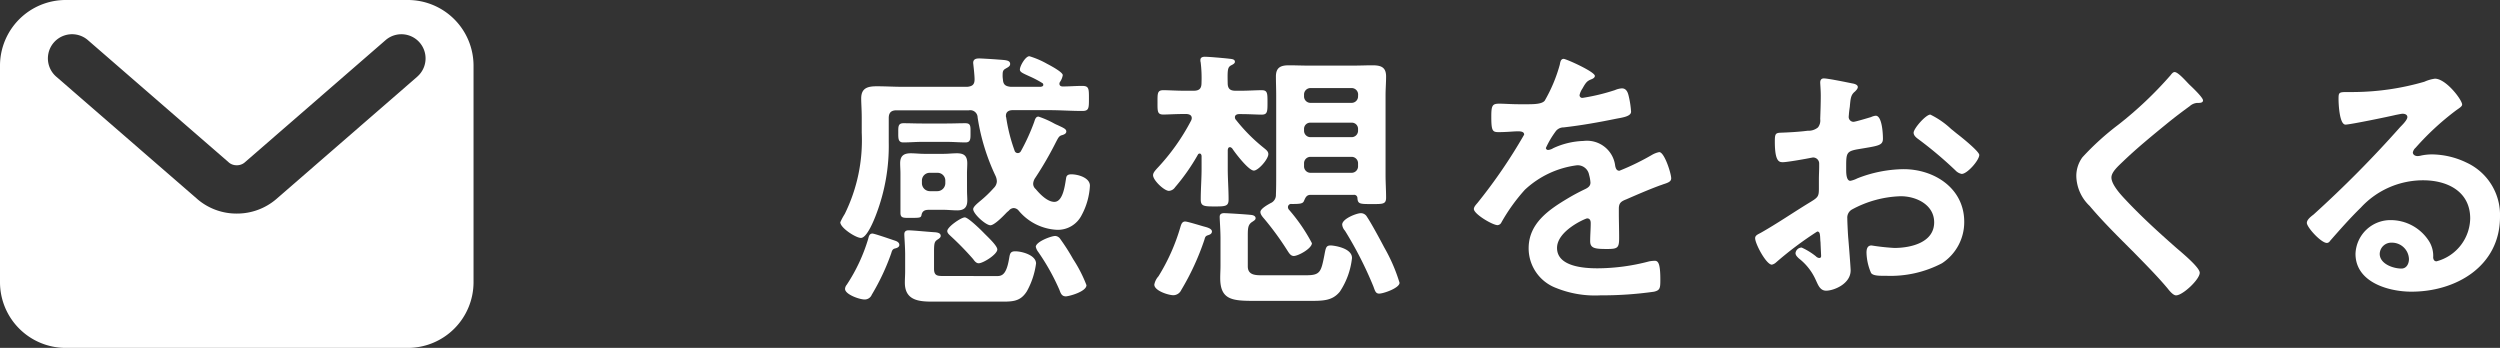
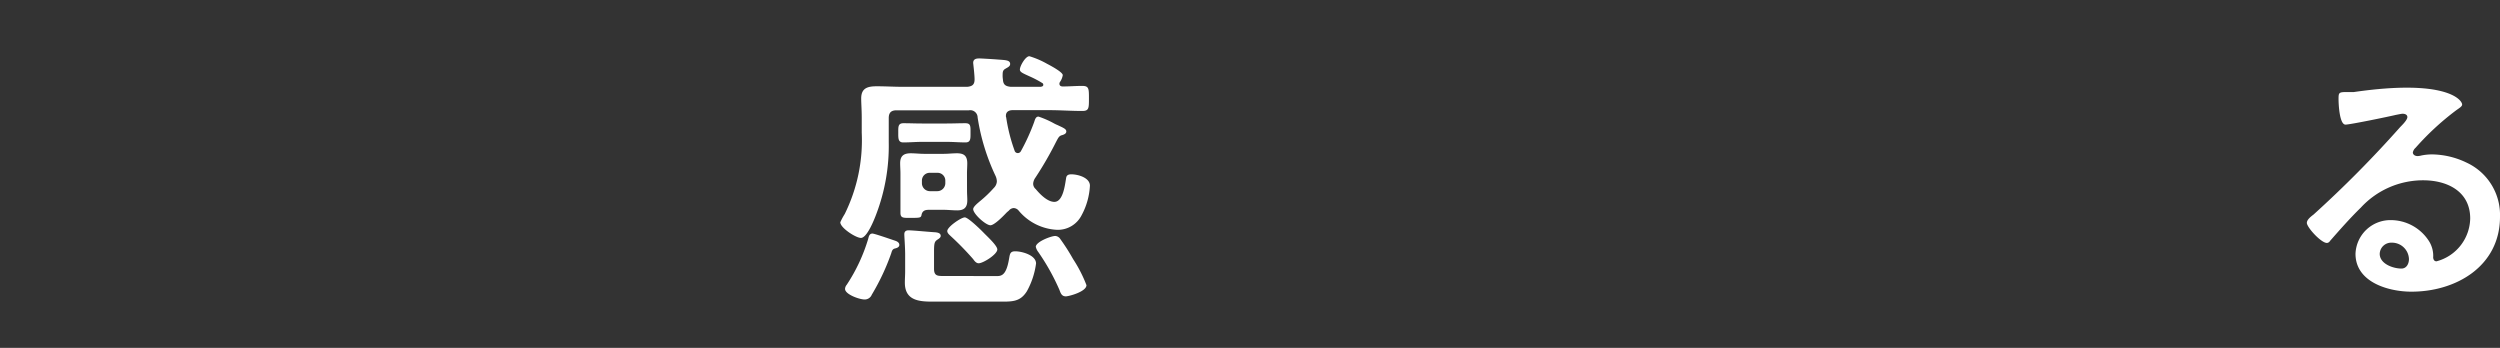
<svg xmlns="http://www.w3.org/2000/svg" width="143.722" height="20" viewBox="0 0 143.722 20">
  <rect x="0" y="0" width="143.722" height="20" fill="#333333" stroke="none" />
  <defs>
    <style>.cls-1{fill:#fff;}</style>
  </defs>
  <g id="レイヤー_2" data-name="レイヤー 2">
    <g id="デザイン">
      <path class="cls-1" d="M60.905,4.811c0,.113.08.16.192.16.368,0,.736-.032,1.121-.032s.384.161.384.721,0,.719-.384.719c-.64,0-1.265-.047-1.905-.047h-2.1c-.192,0-.384.08-.384.32a.2.2,0,0,0,.016.1,9.766,9.766,0,0,0,.48,1.9A.19.19,0,0,0,58.5,8.8a.2.2,0,0,0,.192-.113,11.833,11.833,0,0,0,.753-1.649c.048-.127.08-.336.256-.336a5.331,5.331,0,0,1,.88.385,1.716,1.716,0,0,0,.208.1c.336.16.512.224.512.369,0,.127-.128.176-.224.207-.192.049-.224.129-.368.4a20.137,20.137,0,0,1-1.184,2.049.671.671,0,0,0-.129.336.4.4,0,0,0,.145.32c.24.289.672.737,1.072.737.5,0,.609-.961.673-1.344.015-.113.047-.24.3-.24.384,0,1.072.191,1.072.656a3.972,3.972,0,0,1-.48,1.7,1.528,1.528,0,0,1-1.425.834,3.053,3.053,0,0,1-2.193-1.105.39.39,0,0,0-.288-.145.386.386,0,0,0-.272.145c-.032.031-.1.08-.16.144-.256.272-.7.7-.9.7-.272,0-.993-.656-.993-.927,0-.145.289-.368.4-.465a6.747,6.747,0,0,0,.785-.752.566.566,0,0,0,.176-.367.791.791,0,0,0-.08-.336,12.124,12.124,0,0,1-1.025-3.346.425.425,0,0,0-.5-.416H51.541c-.3,0-.448.127-.448.447V8.172a11.041,11.041,0,0,1-.72,4.146c-.112.3-.528,1.36-.88,1.36-.288,0-1.185-.576-1.185-.9a3.652,3.652,0,0,1,.256-.478,9.563,9.563,0,0,0,.976-4.674V6.748c0-.449-.031-.8-.031-1.088,0-.609.384-.7.9-.7.5,0,.992.031,1.489.031h3.713c.288-.031.416-.127.416-.431,0-.272-.08-.912-.08-.944,0-.224.176-.257.352-.257.1,0,.912.048,1.073.064.448.033.7.033.7.256,0,.144-.144.193-.272.273-.144.08-.16.176-.16.367a1.216,1.216,0,0,0,.016.241c.016.32.16.4.448.431h1.729c.064-.015.144-.031.144-.111a.113.113,0,0,0-.064-.111,6.133,6.133,0,0,0-.736-.385c-.385-.176-.545-.24-.545-.385,0-.207.321-.767.545-.767a4.9,4.9,0,0,1,1.008.431c.192.1.912.481.912.656a.949.949,0,0,1-.144.37A.208.208,0,0,0,60.905,4.811Zm-9.444,9.027c.1.033.241.1.241.24,0,.16-.208.193-.257.209-.144.031-.176.16-.208.272a12.965,12.965,0,0,1-1.12,2.384.436.436,0,0,1-.416.274c-.288,0-1.121-.289-1.121-.61a.41.41,0,0,1,.1-.24,9.943,9.943,0,0,0,1.233-2.64c.032-.129.064-.3.24-.3C50.261,13.422,51.269,13.775,51.461,13.838ZM53,8.156c-.352,0-.7.032-1.072.032-.3,0-.288-.239-.288-.559,0-.338-.016-.545.3-.545.353,0,.7.016,1.057.016h1.44c.352,0,.7-.016,1.057-.016.32,0,.3.176.3.545,0,.336.016.559-.288.559-.352,0-.7-.032-1.073-.032Zm2.593,2.785c0,.225.016.385.016.577,0,.4-.176.576-.576.576-.272,0-.529-.032-.784-.032H53.43c-.16,0-.384,0-.448.272-.032.191-.08.191-.656.191-.385,0-.56.018-.56-.287V9.965c0-.192-.017-.385-.017-.576,0-.416.192-.577.609-.577.256,0,.512.032.768.032h1.121c.255,0,.512-.032.768-.032.4,0,.592.145.592.577,0,.191-.016.384-.016.576Zm1.6,4.93c.32,0,.64.065.816-.992.048-.256.048-.432.352-.432.4,0,1.2.225,1.2.7a4.47,4.47,0,0,1-.529,1.6c-.416.656-.9.592-1.792.592h-3.7c-.784,0-1.521-.112-1.521-1.088,0-.225.017-.432.017-.656v-.961c0-.448-.048-1.008-.048-1.168s.095-.225.239-.225c.257,0,1.265.1,1.553.113.128.016.3.047.3.207,0,.08-.064.129-.128.176-.224.145-.256.176-.256.77v.943c0,.449.24.416.656.416ZM53,10.541a.46.46,0,0,0,.448.449h.448a.461.461,0,0,0,.449-.449v-.16a.447.447,0,0,0-.449-.447h-.448a.446.446,0,0,0-.448.447Zm3.265,4.594c-.144,0-.24-.127-.32-.24a16.7,16.7,0,0,0-1.28-1.313c-.081-.08-.208-.176-.208-.3,0-.24.8-.785,1.008-.785.192,0,.929.721,1.1.9s.769.72.769.943C57.336,14.623,56.519,15.135,56.263,15.135Zm4.994,1.9c-.224,0-.288-.191-.352-.367a12.7,12.7,0,0,0-1.216-2.178.756.756,0,0,1-.144-.3c0-.289.88-.625,1.12-.625a.375.375,0,0,1,.288.176,11.753,11.753,0,0,1,.736,1.153,7.885,7.885,0,0,1,.769,1.5C62.458,16.768,61.449,17.039,61.257,17.039Z" />
-       <path class="cls-1" d="M70.71,8.461c-.1,0-.112.08-.128.16V9.709c0,.576.048,1.168.048,1.76,0,.385-.176.4-.784.4-.641,0-.817-.015-.817-.4,0-.592.048-1.184.048-1.76V8.957c-.016-.064-.032-.129-.112-.129a.109.109,0,0,0-.1.065,11.637,11.637,0,0,1-1.312,1.873.459.459,0,0,1-.352.207c-.273,0-.913-.608-.913-.9,0-.142.128-.271.208-.367a12.269,12.269,0,0,0,1.985-2.785.382.382,0,0,0,.032-.129c0-.176-.144-.223-.288-.238h-.176c-.465,0-.912.031-1.169.031-.352,0-.336-.192-.336-.7s-.016-.7.336-.7c.3,0,.737.031,1.169.031h.576c.32,0,.448-.127.448-.447a7.425,7.425,0,0,0-.048-1.186.392.392,0,0,1-.016-.127c0-.16.128-.193.256-.193.24,0,1.137.08,1.409.113.112.016.32.016.32.176,0,.1-.128.16-.224.207-.192.113-.208.24-.192,1.01,0,.32.128.447.448.447h.336c.416,0,.832-.031,1.169-.031s.336.175.336.7,0,.705-.336.705c-.272,0-.721-.031-1.169-.031h-.128c-.112,0-.24.047-.24.175a.21.21,0,0,0,.064.161,9.839,9.839,0,0,0,1.569,1.584c.176.144.288.224.288.384,0,.287-.576.944-.833.944-.3,0-1.072-1.008-1.248-1.28C70.79,8.492,70.758,8.461,70.71,8.461Zm-1.249,5.057c-.16.048-.176.1-.224.273a14.686,14.686,0,0,1-1.328,2.881.509.509,0,0,1-.449.3c-.288,0-1.1-.256-1.1-.61a.981.981,0,0,1,.24-.48,11.391,11.391,0,0,0,1.265-2.848c.048-.16.1-.3.272-.3.128,0,.9.241,1.072.287s.464.114.464.29C69.669,13.438,69.558,13.486,69.461,13.518ZM75.1,15.824c.8,0,.848-.193,1.04-1.17.08-.431.1-.543.368-.543.128,0,1.217.127,1.217.719a4.323,4.323,0,0,1-.7,1.938c-.433.529-.961.529-1.777.529H72.166c-1.3,0-2.017-.033-2.017-1.313,0-.24.016-.464.016-.7V13.711c0-.465-.047-1.072-.047-1.248,0-.16.111-.209.255-.209.177,0,1.473.08,1.617.111.08.018.193.065.193.178,0,.1-.1.143-.161.191-.3.176-.288.385-.288.977v1.6c0,.464.369.513.753.513Zm-.849-4.1a.185.185,0,0,0-.208.175.226.226,0,0,0,.048.145,10,10,0,0,1,1.329,1.935c0,.305-.785.737-1.041.737-.192,0-.288-.192-.384-.336a16.763,16.763,0,0,0-1.281-1.76c-.095-.113-.255-.273-.255-.434,0-.191.448-.431.592-.511a.5.5,0,0,0,.3-.481c.016-.385.016-.767.016-1.136V5.482c0-.367-.016-.718-.016-1.087,0-.528.288-.641.752-.641.368,0,.736.017,1.1.017h2.61c.368,0,.72-.017,1.088-.017.48,0,.784.1.784.641,0,.369-.031.72-.031,1.087v4.579c0,.433.031.865.031,1.3,0,.385-.191.37-.832.37-.672,0-.8,0-.816-.354a.187.187,0,0,0-.209-.176h-2.48c-.24,0-.3.16-.384.352C74.9,11.709,74.744,11.727,74.247,11.727Zm3.826-6.276a.371.371,0,0,0-.385-.385H75.352a.37.37,0,0,0-.384.385v.08a.369.369,0,0,0,.384.385h2.336a.37.37,0,0,0,.385-.385ZM74.968,7.5a.369.369,0,0,0,.384.385h2.336a.37.37,0,0,0,.385-.385V7.42a.356.356,0,0,0-.385-.367H75.352a.355.355,0,0,0-.384.367Zm0,2.049a.37.37,0,0,0,.384.385h2.336a.371.371,0,0,0,.385-.385V9.4a.37.37,0,0,0-.385-.383H75.352a.369.369,0,0,0-.384.383Zm4.322,7.33c-.209,0-.241-.158-.337-.416a21.518,21.518,0,0,0-1.633-3.2.6.6,0,0,1-.159-.352c0-.336.832-.656,1.072-.656a.4.4,0,0,1,.352.209c.24.351.784,1.359.993,1.76a9.729,9.729,0,0,1,.88,2.033C80.458,16.561,79.529,16.879,79.29,16.879Z" />
-       <path class="cls-1" d="M91.687,4.363c0,.1-.112.16-.192.192-.256.1-.32.175-.528.545a1.07,1.07,0,0,0-.16.367.155.155,0,0,0,.176.16A11.716,11.716,0,0,0,92.84,5.18a1.192,1.192,0,0,1,.4-.1c.272,0,.352.256.4.478a5.136,5.136,0,0,1,.128.866c0,.271-.512.336-.849.4-1.008.207-2.016.385-3.025.5a.564.564,0,0,0-.48.256,5.2,5.2,0,0,0-.544.928A.124.124,0,0,0,89,8.621a.628.628,0,0,0,.288-.1,4.434,4.434,0,0,1,1.745-.418,1.633,1.633,0,0,1,1.824,1.442c.033.144.081.271.241.271a14.118,14.118,0,0,0,1.872-.912,1.359,1.359,0,0,1,.417-.16c.3,0,.688,1.232.688,1.506,0,.191-.176.256-.48.351-.064.032-.144.049-.224.081-.641.24-1.265.511-1.889.783-.288.113-.417.209-.417.529v.207c0,.5.017.977.017,1.473,0,.576-.081.64-.688.64-.689,0-.977-.031-.977-.447,0-.353.032-.7.032-1.041,0-.144-.048-.271-.208-.271-.08,0-1.729.7-1.729,1.7,0,1.074,1.553,1.17,2.321,1.17a11.715,11.715,0,0,0,2.978-.4,2.07,2.07,0,0,1,.319-.033c.208,0,.321.178.321,1.09,0,.481-.016.608-.368.688a21.246,21.246,0,0,1-3.074.209,5.95,5.95,0,0,1-2.529-.416,2.436,2.436,0,0,1-1.6-2.29c0-1.441,1.169-2.224,2.273-2.882.321-.192.657-.368.993-.528.16-.08.288-.175.288-.367a2.182,2.182,0,0,0-.08-.449.666.666,0,0,0-.7-.545,5.384,5.384,0,0,0-2.994,1.41,10.444,10.444,0,0,0-1.344,1.871.266.266,0,0,1-.224.16c-.288,0-1.361-.638-1.361-.927,0-.127.129-.256.209-.352A30.161,30.161,0,0,0,87.622,7.74c0-.144-.128-.191-.353-.191-.256,0-.624.047-1.12.047-.352,0-.416-.08-.416-.9,0-.64.064-.736.464-.736.272,0,.688.033,1.153.033h.463c.417,0,.849-.017.993-.209a8.744,8.744,0,0,0,.864-2.064c.032-.176.064-.336.224-.336C90.039,3.387,91.687,4.123,91.687,4.363Z" />
-       <path class="cls-1" d="M104.47,13.311a20.273,20.273,0,0,0-2.369,1.777.51.51,0,0,1-.24.127c-.32,0-.96-1.2-.96-1.52,0-.177.176-.224.368-.336.9-.513,1.745-1.089,2.625-1.632.608-.37.672-.385.672-.881V10.3c0-.24.016-.481.016-.721V9.42a.349.349,0,0,0-.352-.367c-.032,0-.064.015-.1.015-.3.065-1.393.256-1.633.256-.208,0-.464-.015-.464-1.183,0-.432.032-.5.336-.512.5-.018,1.057-.049,1.553-.113a.853.853,0,0,0,.592-.192.648.648,0,0,0,.128-.48c.016-.448.032-.9.032-1.344,0-.32-.032-.689-.032-.754,0-.127.048-.238.208-.238.24,0,1.313.222,1.633.287.1.016.32.064.32.209,0,.1-.1.191-.16.256-.24.191-.256.383-.3.879-.016.1-.032.224-.048.369,0,.064-.016.16-.016.224a.281.281,0,0,0,.272.272c.112,0,.848-.225,1.009-.272a.844.844,0,0,1,.272-.08c.368,0,.416,1.039.416,1.313,0,.416-.272.416-1.489.623-.592.113-.624.224-.624.961v.224c0,.272.032.623.24.623a1.545,1.545,0,0,0,.4-.142,7.487,7.487,0,0,1,2.657-.529c1.777,0,3.489,1.105,3.489,3.025a2.82,2.82,0,0,1-1.28,2.385,6.376,6.376,0,0,1-3.217.72h-.193c-.255,0-.591-.015-.671-.175a3.093,3.093,0,0,1-.257-1.153c0-.209.048-.416.288-.416a12.751,12.751,0,0,0,1.313.143c.928,0,2.289-.3,2.289-1.473,0-1.008-1.025-1.5-1.921-1.5a6.231,6.231,0,0,0-2.817.77.536.536,0,0,0-.256.5c0,.191.032.832.048,1.055.032.338.144,1.777.144,1.937,0,.785-.976,1.168-1.409,1.168-.352,0-.464-.336-.592-.607a3.238,3.238,0,0,0-.976-1.248c-.081-.08-.192-.176-.192-.305a.362.362,0,0,1,.352-.32,3.841,3.841,0,0,1,.816.5.309.309,0,0,0,.192.1c.1,0,.112-.062.112-.126,0-.016-.032-.672-.032-.706,0-.08-.016-.16-.016-.224C104.63,13.471,104.63,13.311,104.47,13.311Zm8.083-5.586c.432.336,1.233,1.007,1.233,1.183,0,.3-.688,1.09-1.009,1.09a.644.644,0,0,1-.352-.193A22.648,22.648,0,0,0,110.3,8.012c-.111-.08-.288-.207-.288-.383,0-.24.7-1.041.961-1.041a4.828,4.828,0,0,1,1.2.832C112.3,7.516,112.425,7.629,112.553,7.725Z" />
-       <path class="cls-1" d="M126.649,5.771c0,.161-.224.145-.336.145a.725.725,0,0,0-.433.191c-.4.289-.8.592-1.2.913-.9.736-1.808,1.472-2.641,2.273-.3.287-.656.607-.656.912,0,.4.528.977.8,1.264.913.976,1.9,1.873,2.9,2.754.273.24,1.377,1.136,1.377,1.457,0,.384-.977,1.3-1.361,1.3-.176,0-.4-.289-.5-.416-.608-.721-1.281-1.393-1.937-2.067-.864-.863-1.745-1.728-2.529-2.656a2.434,2.434,0,0,1-.768-1.7,1.815,1.815,0,0,1,.352-1.1,15.427,15.427,0,0,1,2.065-1.873,21.789,21.789,0,0,0,2.993-2.834c.064-.08.144-.191.24-.191.208,0,.672.545.849.72C126.009,5,126.649,5.6,126.649,5.771Z" />
-       <path class="cls-1" d="M141.545,6.012c0,.111-.176.207-.352.336a15.559,15.559,0,0,0-2.321,2.144.482.482,0,0,0-.16.272c0,.129.128.209.272.209a.936.936,0,0,0,.208-.032,3.04,3.04,0,0,1,.656-.064,4.682,4.682,0,0,1,1.969.48,3.311,3.311,0,0,1,1.905,3.106c0,2.832-2.514,4.305-5.09,4.305-1.329,0-3.217-.545-3.217-2.176a2.009,2.009,0,0,1,2.048-1.938,2.61,2.61,0,0,1,2.129,1.137,1.587,1.587,0,0,1,.288,1.023c.016.114.064.209.192.209a2.6,2.6,0,0,0,1.937-2.464c0-1.553-1.313-2.194-2.7-2.194a4.863,4.863,0,0,0-3.586,1.569c-.624.609-1.2,1.265-1.776,1.921a.219.219,0,0,1-.176.112c-.336,0-1.153-.9-1.153-1.153,0-.191.24-.369.385-.48a64.5,64.5,0,0,0,4.978-5.025c.127-.129.416-.416.416-.577,0-.144-.144-.193-.272-.193-.08,0-.288.049-.385.065-.384.095-2.641.56-2.9.56-.352,0-.4-1.2-.4-1.473,0-.369.016-.4.5-.4h.384a14.881,14.881,0,0,0,4.05-.592,2.183,2.183,0,0,1,.608-.176C140.617,4.523,141.545,5.74,141.545,6.012Zm-4.05,7.939a.663.663,0,0,0-.688.641c0,.576.768.847,1.249.847.3,0,.432-.289.432-.544A.977.977,0,0,0,137.5,13.951Z" />
-       <path class="cls-1" d="M23.444,0H3.779A3.779,3.779,0,0,0,0,3.78V16.221A3.779,3.779,0,0,0,3.779,20H23.444a3.779,3.779,0,0,0,3.779-3.779V3.78A3.779,3.779,0,0,0,23.444,0Zm.546,4.407-8.122,7.051a3.468,3.468,0,0,1-2.256.82h0a3.452,3.452,0,0,1-2.256-.823L3.233,4.407a1.389,1.389,0,1,1,1.82-2.1l8.123,7.05A.683.683,0,0,0,13.6,9.5a.691.691,0,0,0,.446-.143l8.12-7.049a1.389,1.389,0,1,1,1.82,2.1Z" />
+       <path class="cls-1" d="M141.545,6.012c0,.111-.176.207-.352.336a15.559,15.559,0,0,0-2.321,2.144.482.482,0,0,0-.16.272c0,.129.128.209.272.209a.936.936,0,0,0,.208-.032,3.04,3.04,0,0,1,.656-.064,4.682,4.682,0,0,1,1.969.48,3.311,3.311,0,0,1,1.905,3.106c0,2.832-2.514,4.305-5.09,4.305-1.329,0-3.217-.545-3.217-2.176a2.009,2.009,0,0,1,2.048-1.938,2.61,2.61,0,0,1,2.129,1.137,1.587,1.587,0,0,1,.288,1.023c.016.114.064.209.192.209a2.6,2.6,0,0,0,1.937-2.464c0-1.553-1.313-2.194-2.7-2.194a4.863,4.863,0,0,0-3.586,1.569c-.624.609-1.2,1.265-1.776,1.921a.219.219,0,0,1-.176.112c-.336,0-1.153-.9-1.153-1.153,0-.191.24-.369.385-.48a64.5,64.5,0,0,0,4.978-5.025c.127-.129.416-.416.416-.577,0-.144-.144-.193-.272-.193-.08,0-.288.049-.385.065-.384.095-2.641.56-2.9.56-.352,0-.4-1.2-.4-1.473,0-.369.016-.4.5-.4h.384C140.617,4.523,141.545,5.74,141.545,6.012Zm-4.05,7.939a.663.663,0,0,0-.688.641c0,.576.768.847,1.249.847.3,0,.432-.289.432-.544A.977.977,0,0,0,137.5,13.951Z" />
    </g>
  </g>
</svg>